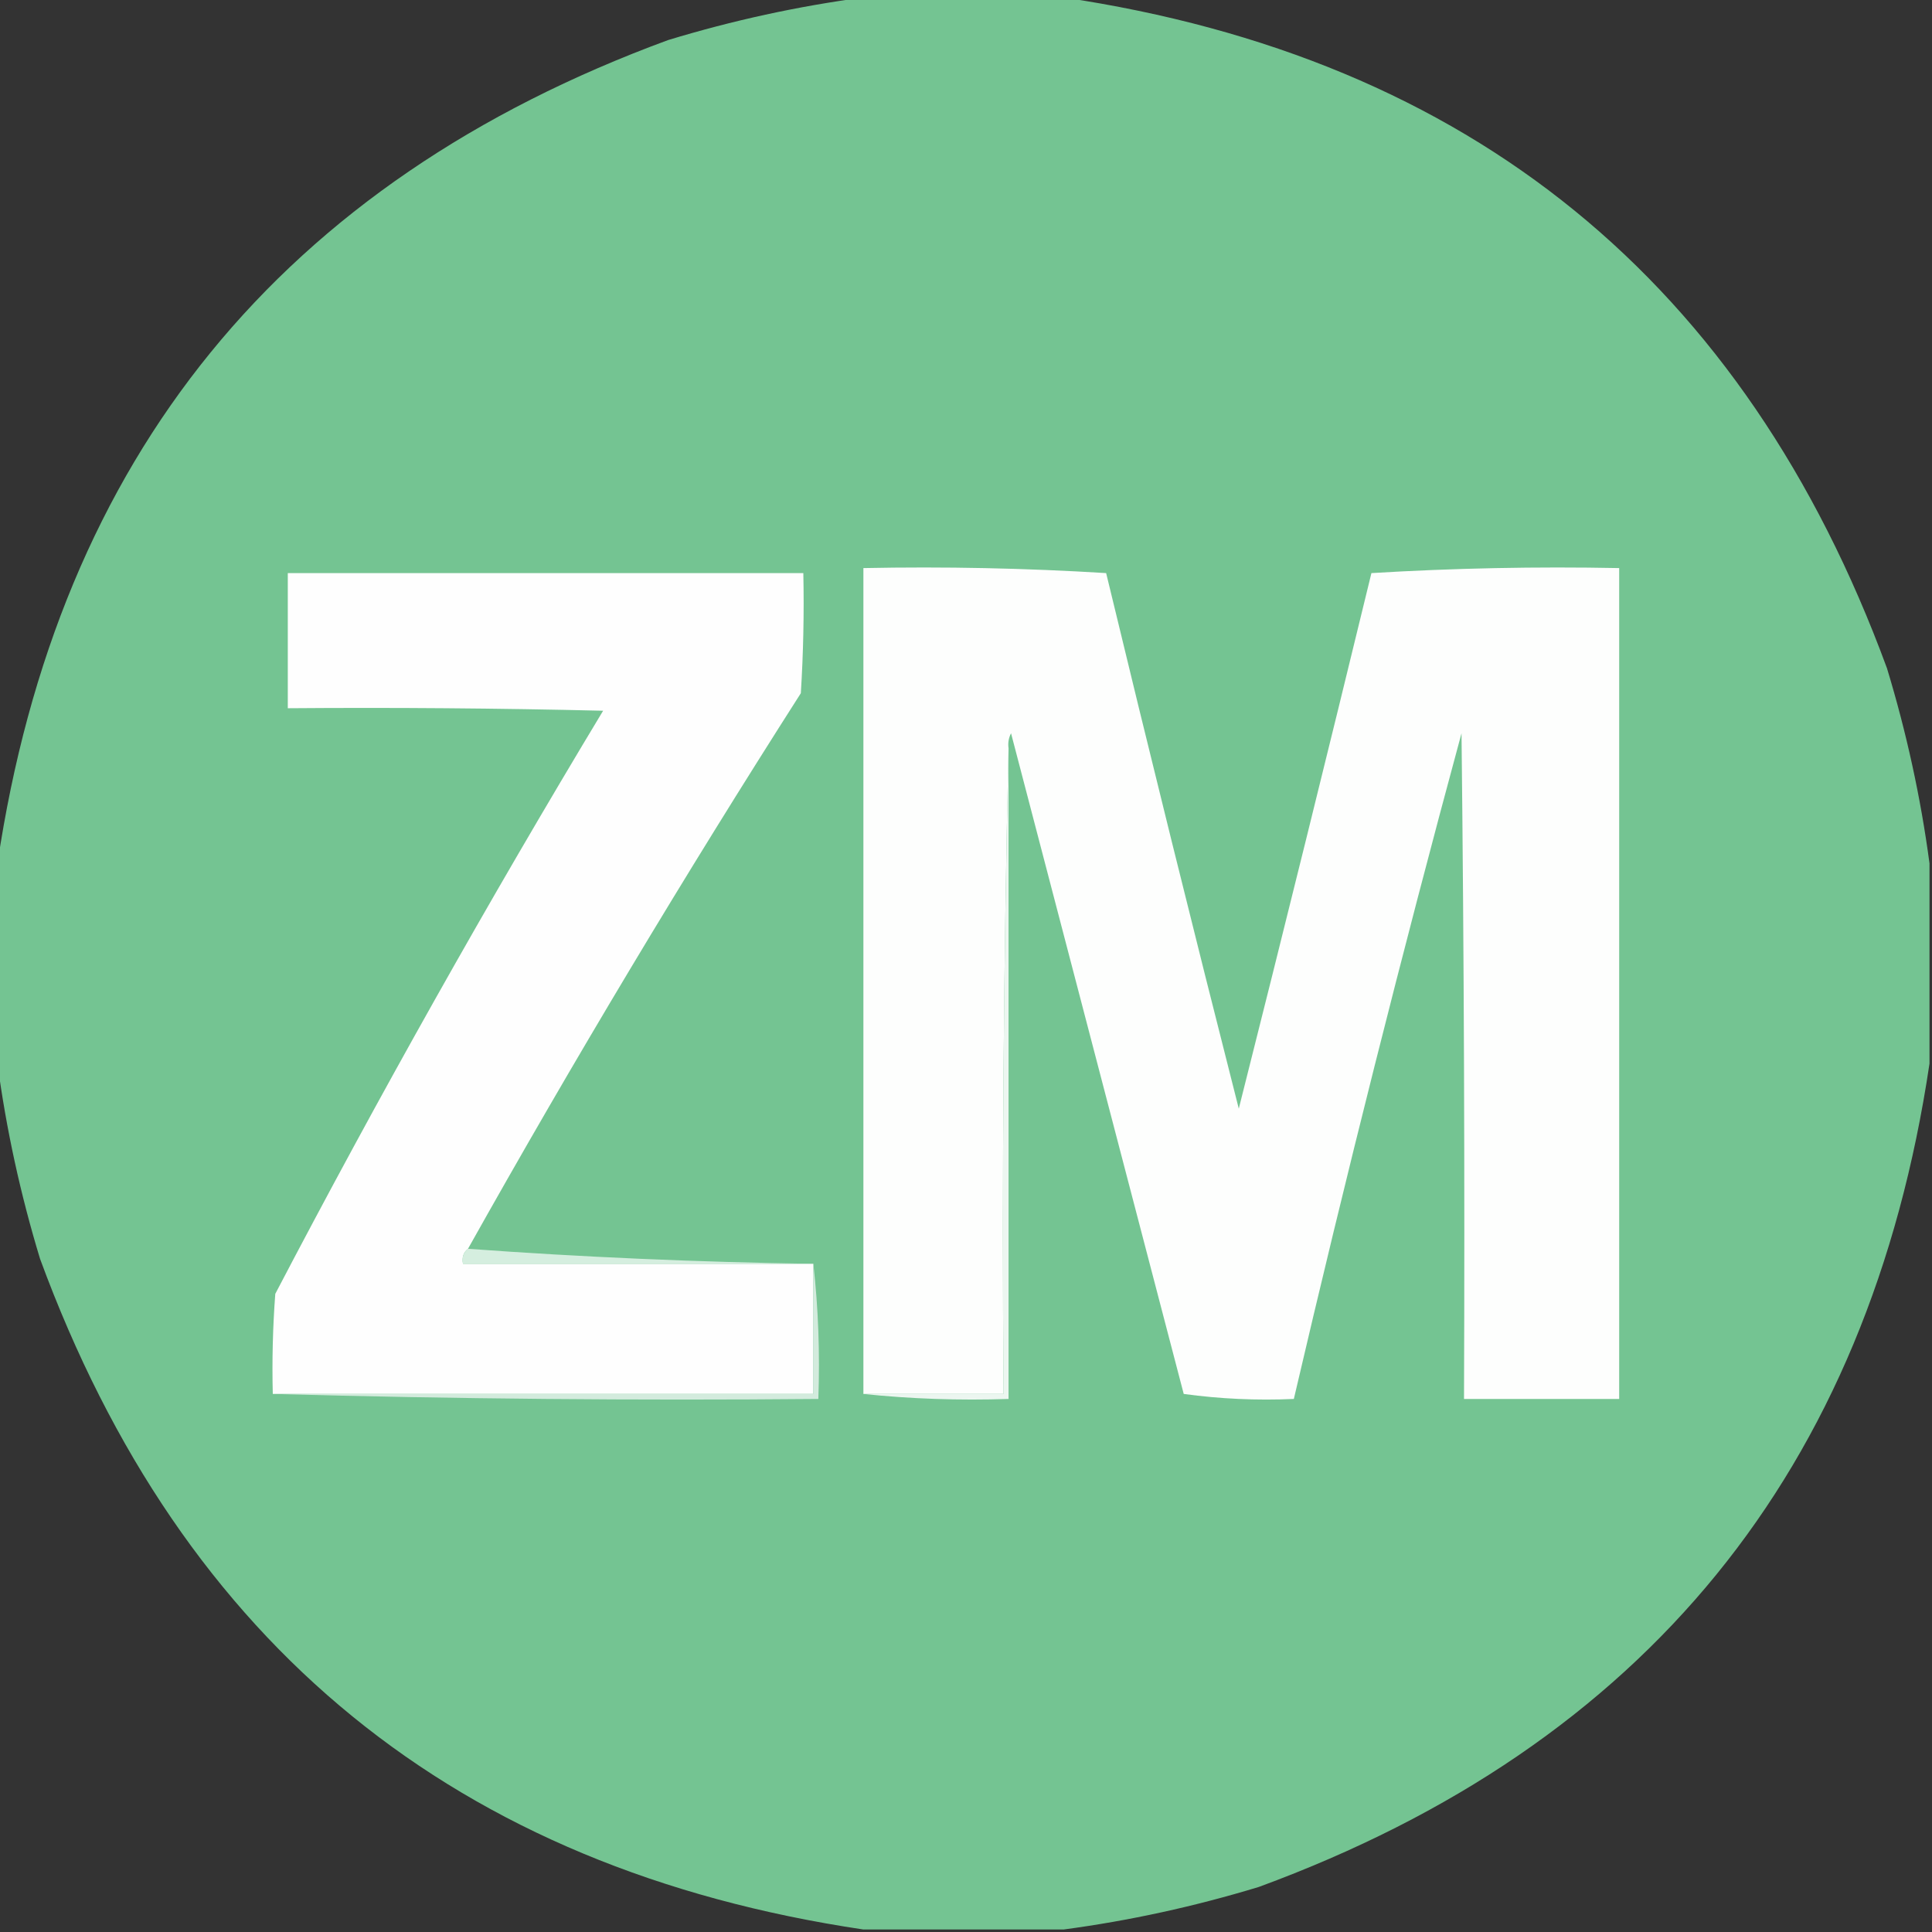
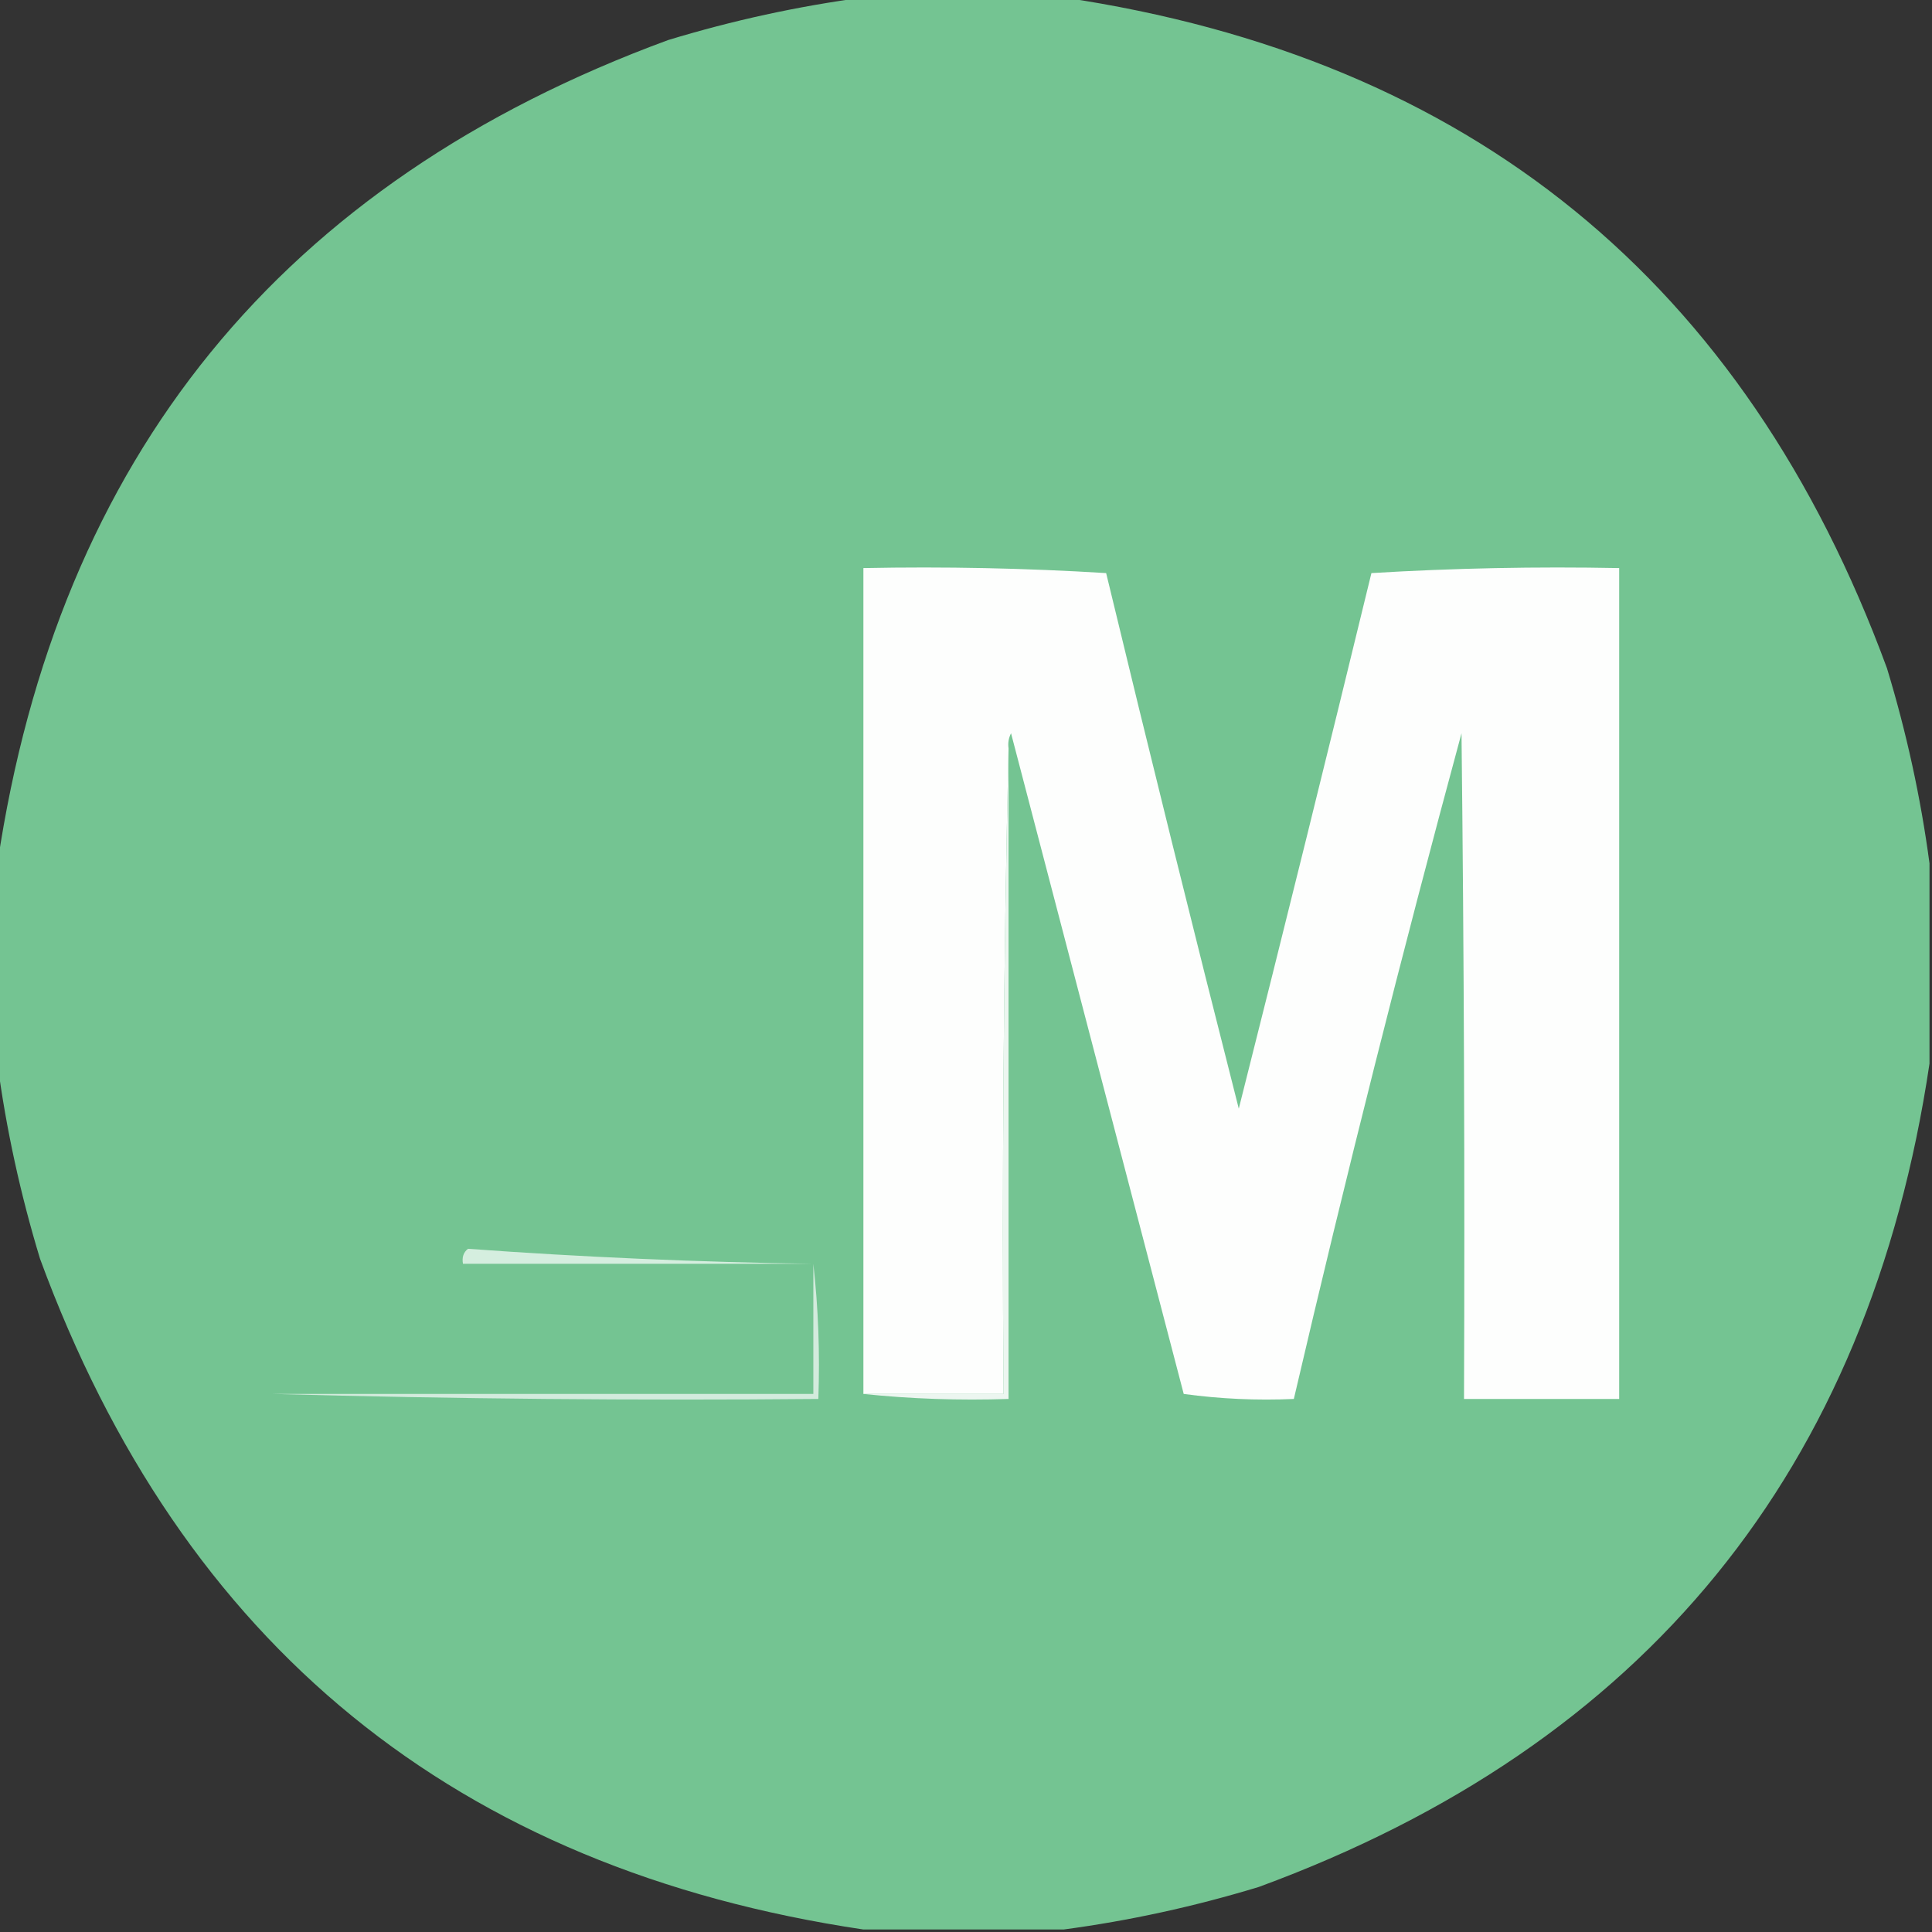
<svg xmlns="http://www.w3.org/2000/svg" version="1.1" width="386px" height="386px" style="shape-rendering:geometricPrecision; text-rendering:geometricPrecision; image-rendering:optimizeQuality; fill-rule:evenodd; clip-rule:evenodd">
  <rect width="100%" height="100%" fill="#333333" stroke="none" />
  <g>
    <path style="opacity:0.993" fill="#75c593" d="M 172.5,-0.5 C 185.833,-0.5 199.167,-0.5 212.5,-0.5C 293.781,11.607 348.614,56.273 377,133.5C 380.922,146.404 383.755,159.404 385.5,172.5C 385.5,185.833 385.5,199.167 385.5,212.5C 373.395,293.779 328.729,348.612 251.5,377C 238.596,380.922 225.596,383.755 212.5,385.5C 199.167,385.5 185.833,385.5 172.5,385.5C 91.221,373.395 36.388,328.729 8,251.5C 4.078,238.596 1.245,225.596 -0.5,212.5C -0.5,199.167 -0.5,185.833 -0.5,172.5C 11.605,91.221 56.271,36.388 133.5,8C 146.404,4.078 159.404,1.245 172.5,-0.5 Z" />
  </g>
  <g>
-     <path style="opacity:1" fill="#fefefe" d="M 93.5,249.5 C 92.596,250.209 92.263,251.209 92.5,252.5C 115.833,252.5 139.167,252.5 162.5,252.5C 162.5,261.167 162.5,269.833 162.5,278.5C 126.5,278.5 90.5,278.5 54.5,278.5C 54.334,271.825 54.5,265.158 55,258.5C 75.679,218.97 97.513,180.137 120.5,142C 99.503,141.5 78.503,141.333 57.5,141.5C 57.5,132.5 57.5,123.5 57.5,114.5C 91.833,114.5 126.167,114.5 160.5,114.5C 160.666,122.507 160.5,130.507 160,138.5C 136.745,174.905 114.578,211.905 93.5,249.5 Z" />
-   </g>
+     </g>
  <g>
    <path style="opacity:1" fill="#fdfefd" d="M 201.5,149.5 C 200.501,192.33 200.168,235.33 200.5,278.5C 191.167,278.5 181.833,278.5 172.5,278.5C 172.5,223.5 172.5,168.5 172.5,113.5C 188.744,113.175 204.911,113.509 221,114.5C 229.624,150.267 238.457,185.934 247.5,221.5C 256.483,185.9 265.317,150.233 274,114.5C 290.423,113.508 306.923,113.175 323.5,113.5C 323.5,168.833 323.5,224.167 323.5,279.5C 313.167,279.5 302.833,279.5 292.5,279.5C 292.667,235.165 292.5,190.832 292,146.5C 280.055,190.614 268.888,234.947 258.5,279.5C 251.137,279.831 243.803,279.497 236.5,278.5C 224.994,234.474 213.494,190.474 202,146.5C 201.517,147.448 201.351,148.448 201.5,149.5 Z" />
  </g>
  <g>
    <path style="opacity:1" fill="#ecf6f0" d="M 201.5,149.5 C 201.5,192.833 201.5,236.167 201.5,279.5C 191.652,279.827 181.986,279.494 172.5,278.5C 181.833,278.5 191.167,278.5 200.5,278.5C 200.168,235.33 200.501,192.33 201.5,149.5 Z" />
  </g>
  <g>
    <path style="opacity:1" fill="#d5eedf" d="M 93.5,249.5 C 116.315,251.164 139.315,252.164 162.5,252.5C 139.167,252.5 115.833,252.5 92.5,252.5C 92.263,251.209 92.596,250.209 93.5,249.5 Z" />
  </g>
  <g>
-     <path style="opacity:1" fill="#d3ebdd" d="M 162.5,252.5 C 163.493,261.318 163.827,270.318 163.5,279.5C 126.996,279.832 90.663,279.498 54.5,278.5C 90.5,278.5 126.5,278.5 162.5,278.5C 162.5,269.833 162.5,261.167 162.5,252.5 Z" />
+     <path style="opacity:1" fill="#d3ebdd" d="M 162.5,252.5 C 163.493,261.318 163.827,270.318 163.5,279.5C 126.996,279.832 90.663,279.498 54.5,278.5C 90.5,278.5 126.5,278.5 162.5,278.5C 162.5,269.833 162.5,261.167 162.5,252.5 " />
  </g>
</svg>